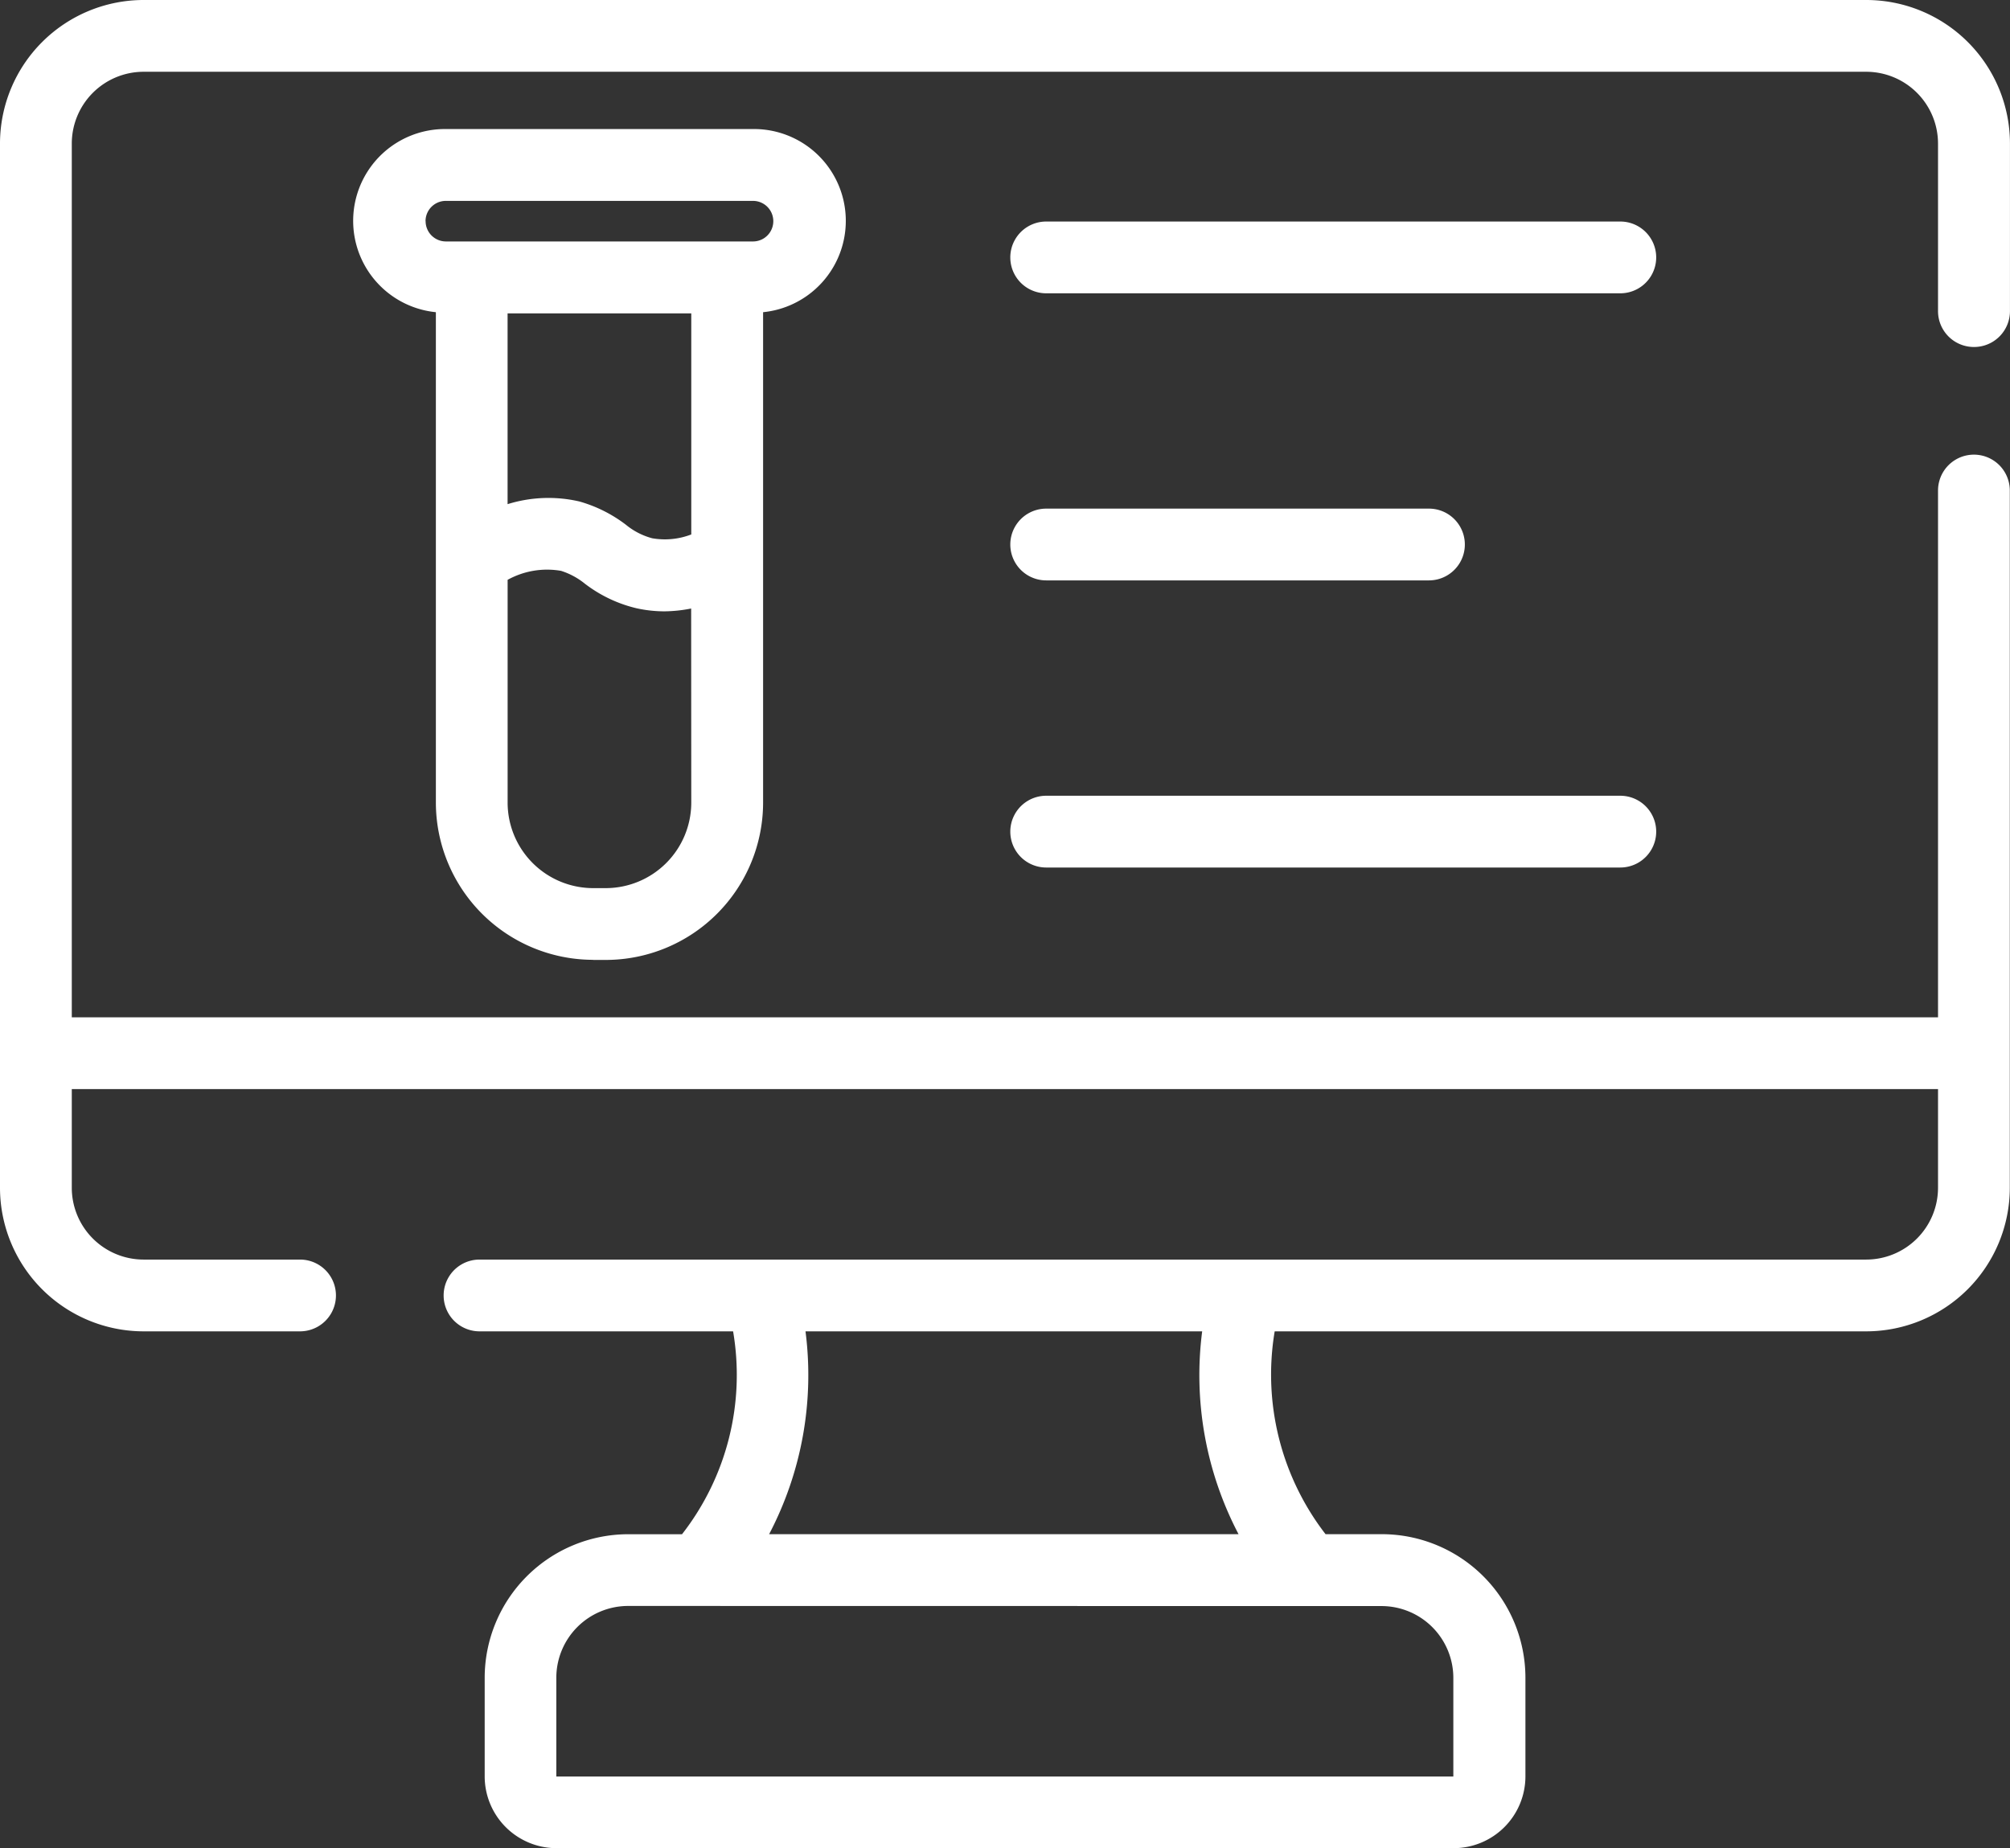
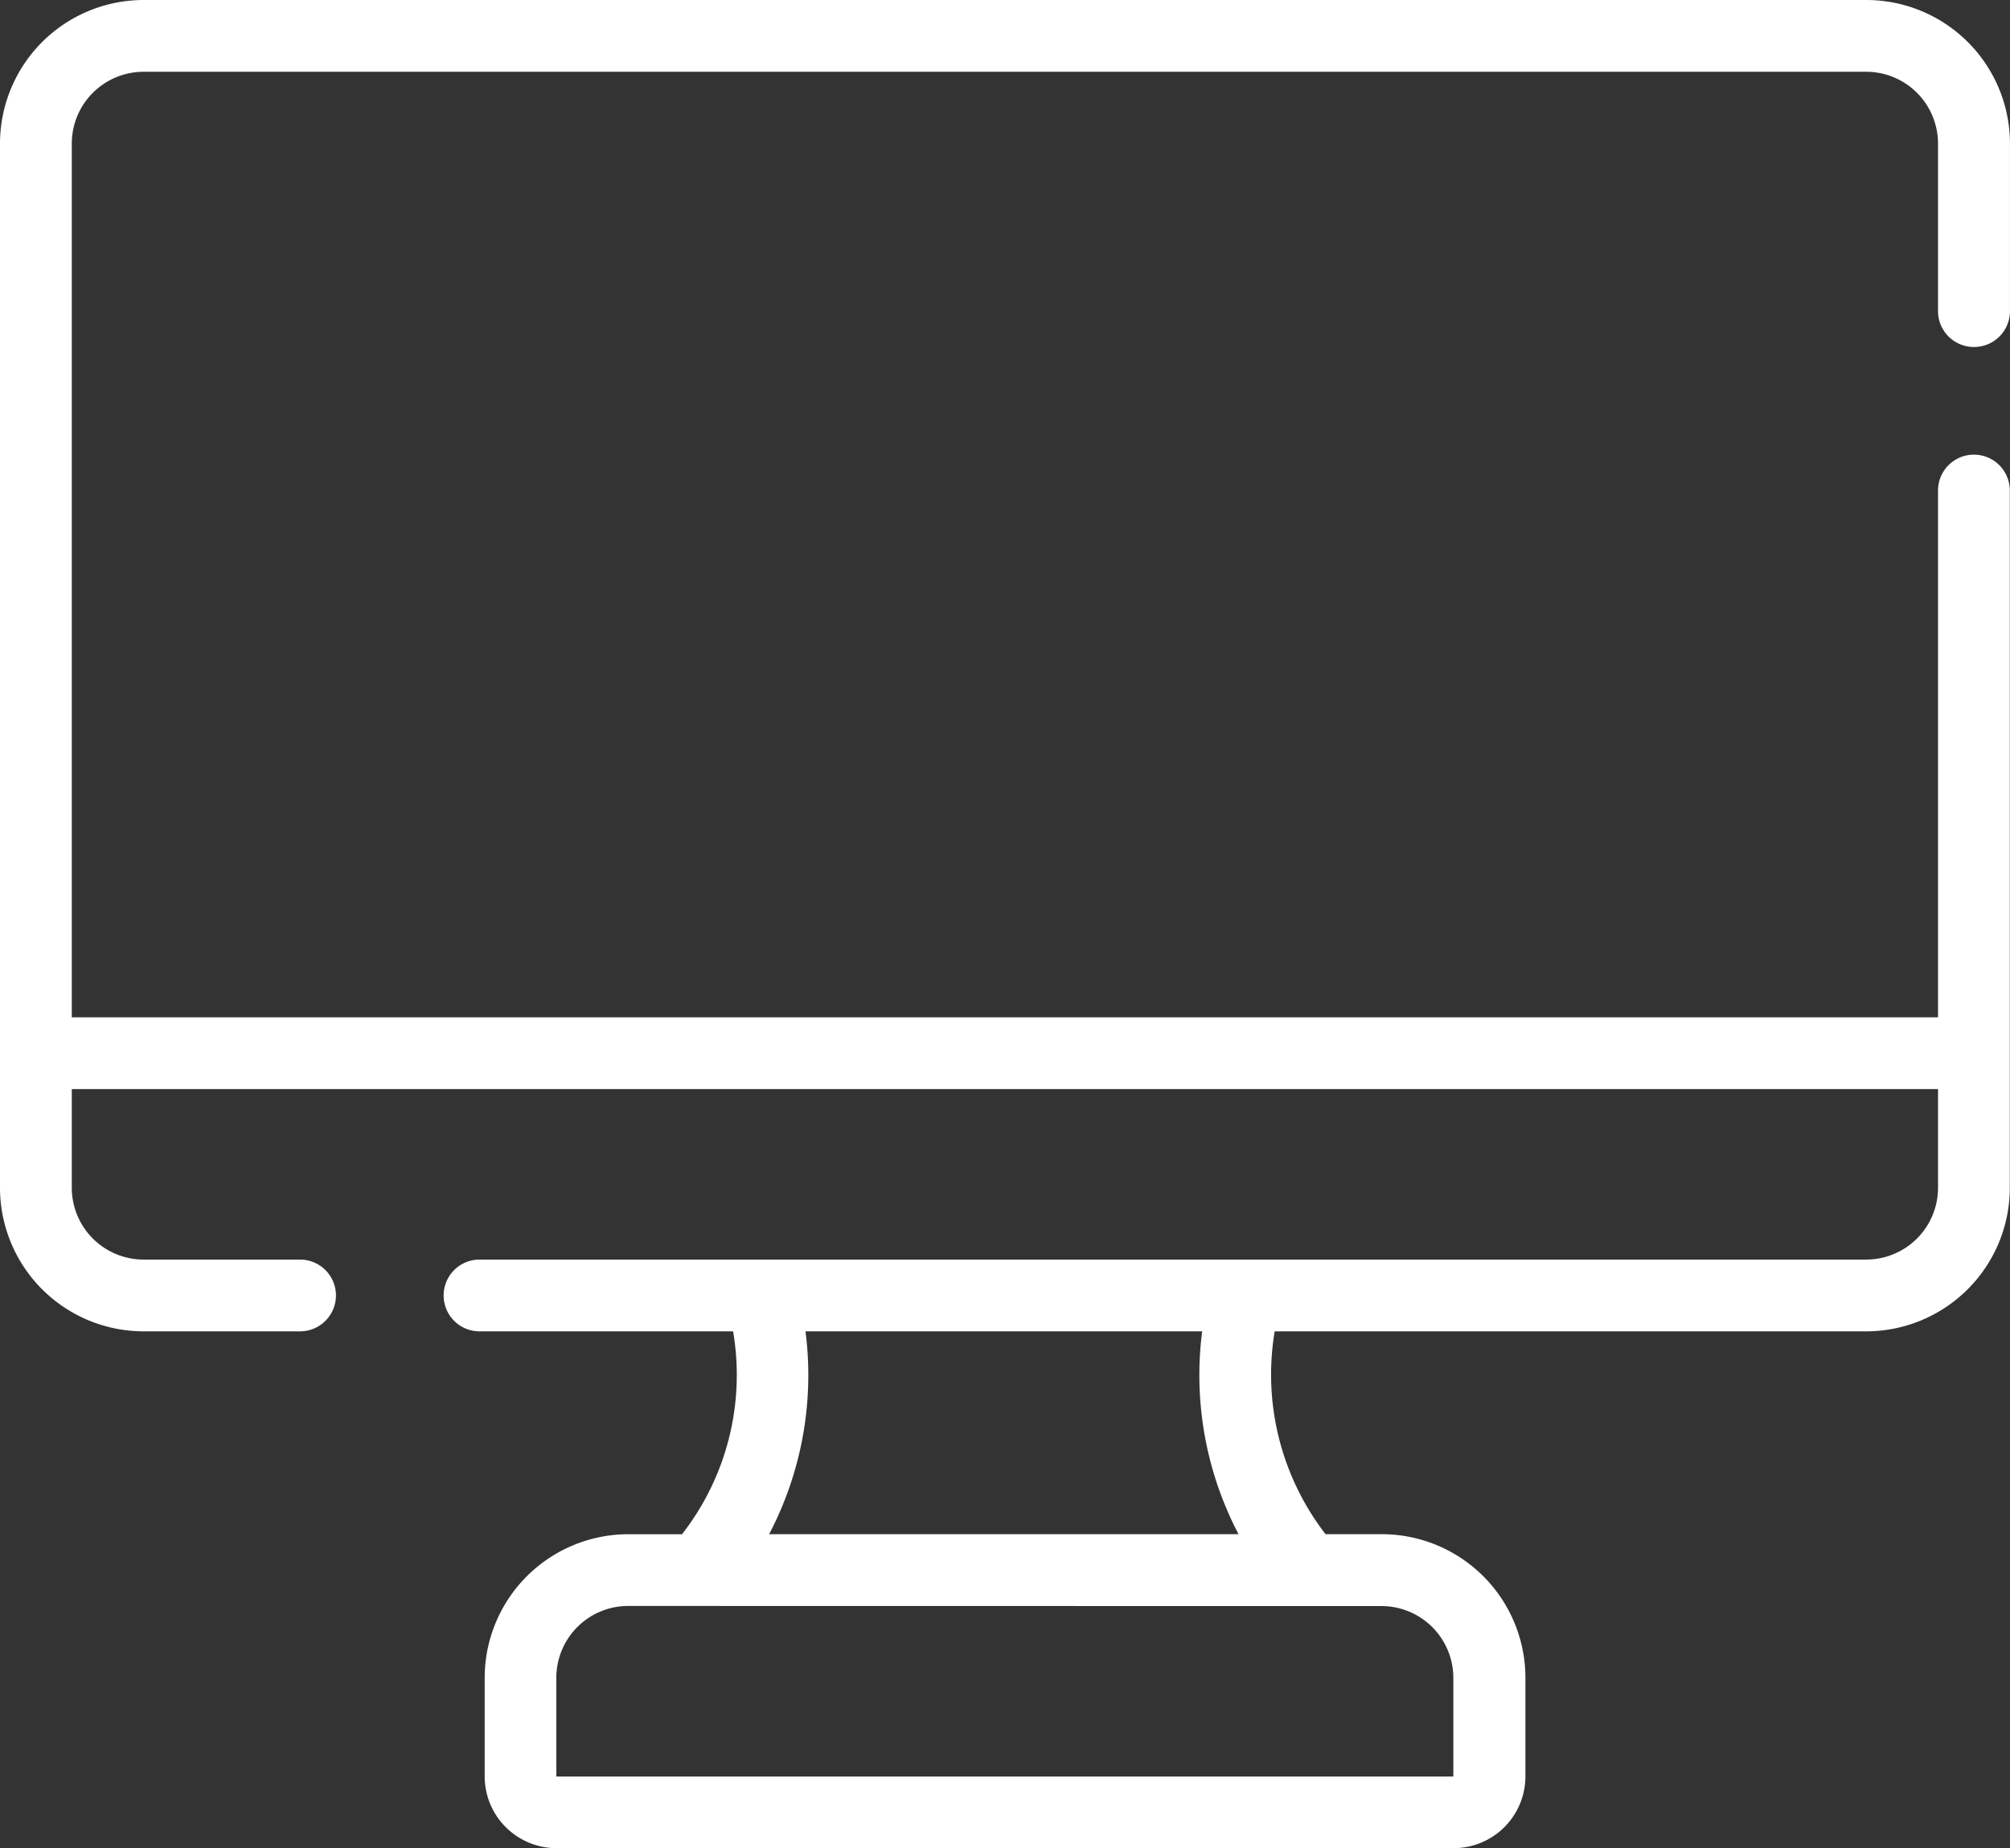
<svg xmlns="http://www.w3.org/2000/svg" width="52.667" height="48.437" viewBox="0 0 52.667 48.437">
  <rect x="0" y="0" width="52.667" height="48.437" fill="#333333" stroke="none" />
  <g id="svgexport-6_4_" data-name="svgexport-6 (4)" transform="translate(-4 -6.25)">
    <path id="Path_113" data-name="Path 113" d="M55.726,15.344a.94.94,0,0,0,.94-.94V10.012A3.766,3.766,0,0,0,52.9,6.25H7.762A3.766,3.766,0,0,0,4,10.012V37.38a3.766,3.766,0,0,0,3.762,3.762h4.1a.94.94,0,1,0,0-1.881h-4.1A1.883,1.883,0,0,1,5.881,37.38V34.793h48.9V37.38A1.883,1.883,0,0,1,52.9,39.261H16.565a.94.94,0,1,0,0,1.881h6.644a6.79,6.79,0,0,1-1.338,5.317H20.458A3.766,3.766,0,0,0,16.7,50.22v2.586a1.883,1.883,0,0,0,1.881,1.881H42.089a1.883,1.883,0,0,0,1.881-1.881V50.22a3.766,3.766,0,0,0-3.762-3.762H38.733A6.844,6.844,0,0,1,37.4,41.142H52.9a3.766,3.766,0,0,0,3.762-3.762V19.106a.94.94,0,1,0-1.881,0V32.912H5.881v-22.9A1.883,1.883,0,0,1,7.762,8.131H52.9a1.883,1.883,0,0,1,1.881,1.881V14.4A.94.94,0,0,0,55.726,15.344ZM25.1,41.142H35.5a8.976,8.976,0,0,0,.953,5.316h-12.3a8.976,8.976,0,0,0,.953-5.317Zm15.1,7.2a1.883,1.883,0,0,1,1.881,1.881v2.586H18.577V50.22a1.883,1.883,0,0,1,1.881-1.881Z" transform="translate(0 0)" fill="#fff" />
-     <path id="Path_114" data-name="Path 114" d="M20.128,31.622h.333A4.126,4.126,0,0,0,24.582,27.5V14.646a2.406,2.406,0,0,0-.262-4.8H16.27a2.406,2.406,0,0,0-.262,4.8V27.5a4.126,4.126,0,0,0,4.121,4.119ZM22.7,27.5a2.243,2.243,0,0,1-2.239,2.24h-.333a2.243,2.243,0,0,1-2.24-2.24V21.66a2.135,2.135,0,0,1,1.4-.235,1.9,1.9,0,0,1,.621.334,3.577,3.577,0,0,0,1.359.647,3.4,3.4,0,0,0,.735.08,3.771,3.771,0,0,0,.694-.074Zm0-7.029a1.923,1.923,0,0,1-1.023.1,1.819,1.819,0,0,1-.688-.353,3.64,3.64,0,0,0-1.219-.611,3.6,3.6,0,0,0-1.883.07v-5H22.7Zm-6.963-8.212a.531.531,0,0,1,.531-.53h8.05a.531.531,0,1,1,0,1.063H16.27a.532.532,0,0,1-.531-.532Zm31.3.011H32a.94.94,0,0,0,0,1.881H47.043a.94.94,0,0,0,0-1.881ZM32,21.675H42.029a.94.94,0,1,0,0-1.881H32a.94.94,0,0,0,0,1.881ZM32,29.2H47.043a.94.94,0,0,0,0-1.881H32A.94.94,0,0,0,32,29.2Z" transform="translate(-0.587 -0.214)" fill="#fff" />
  </g>
</svg>